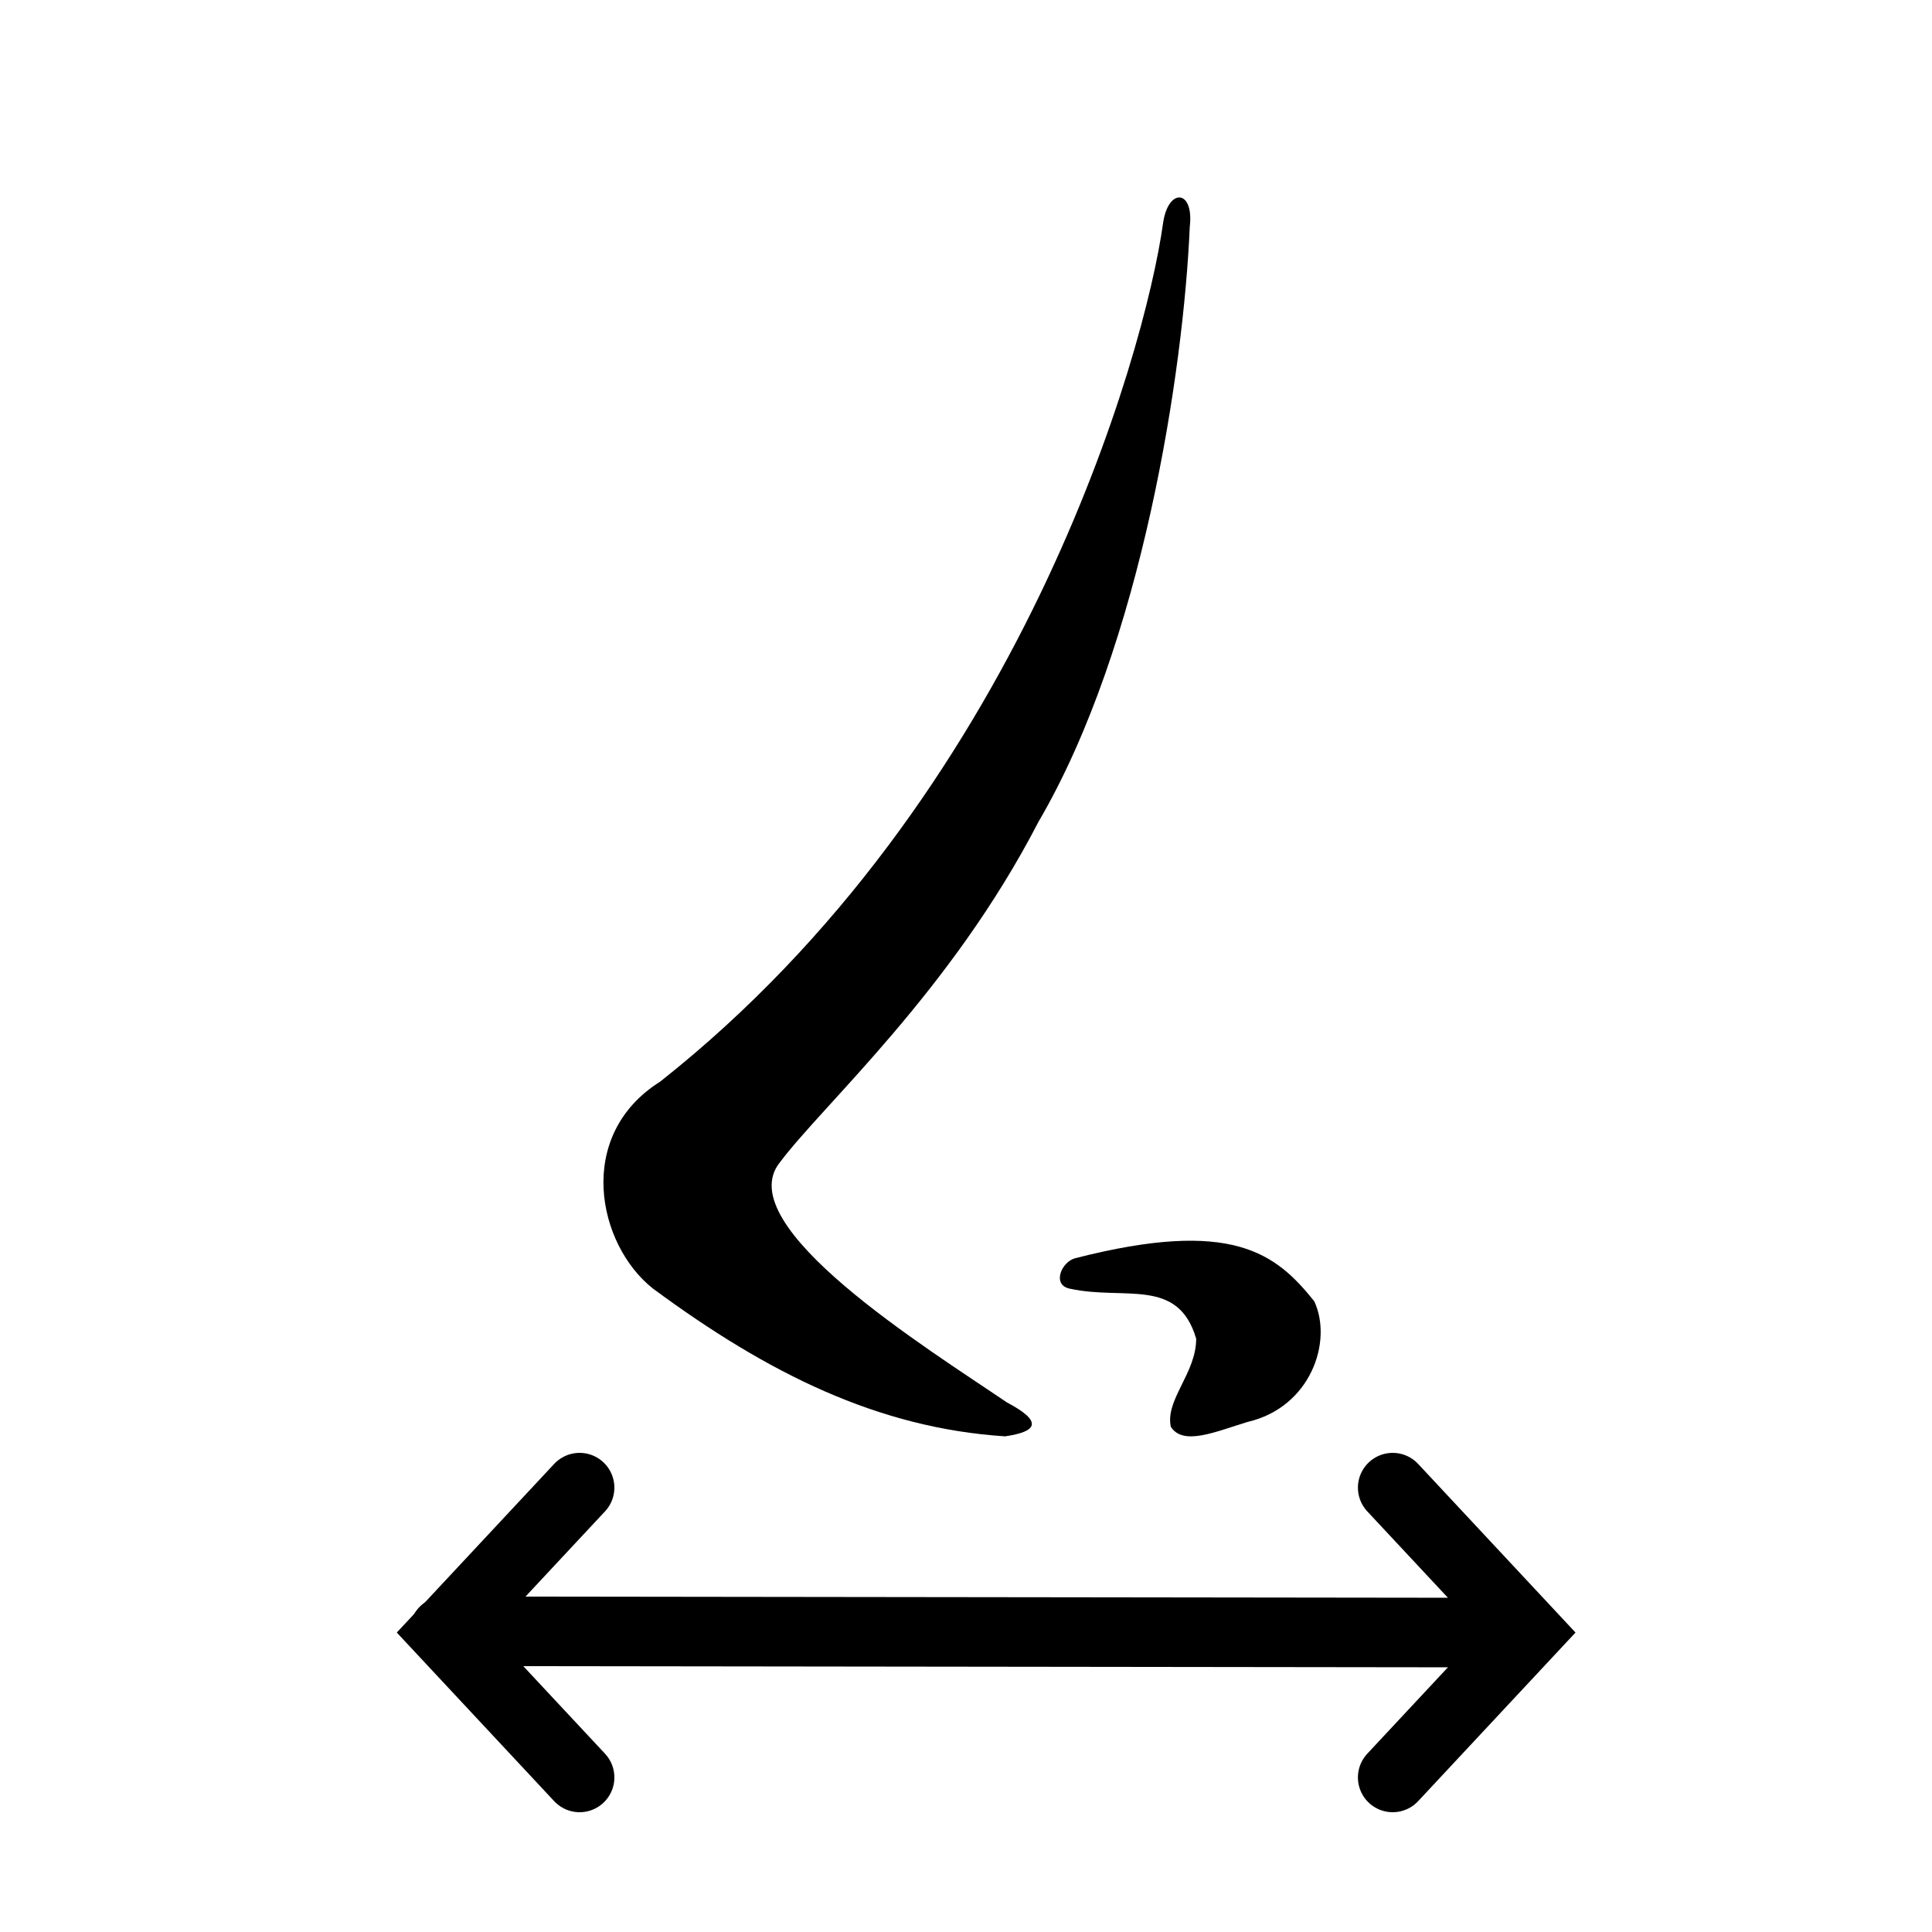
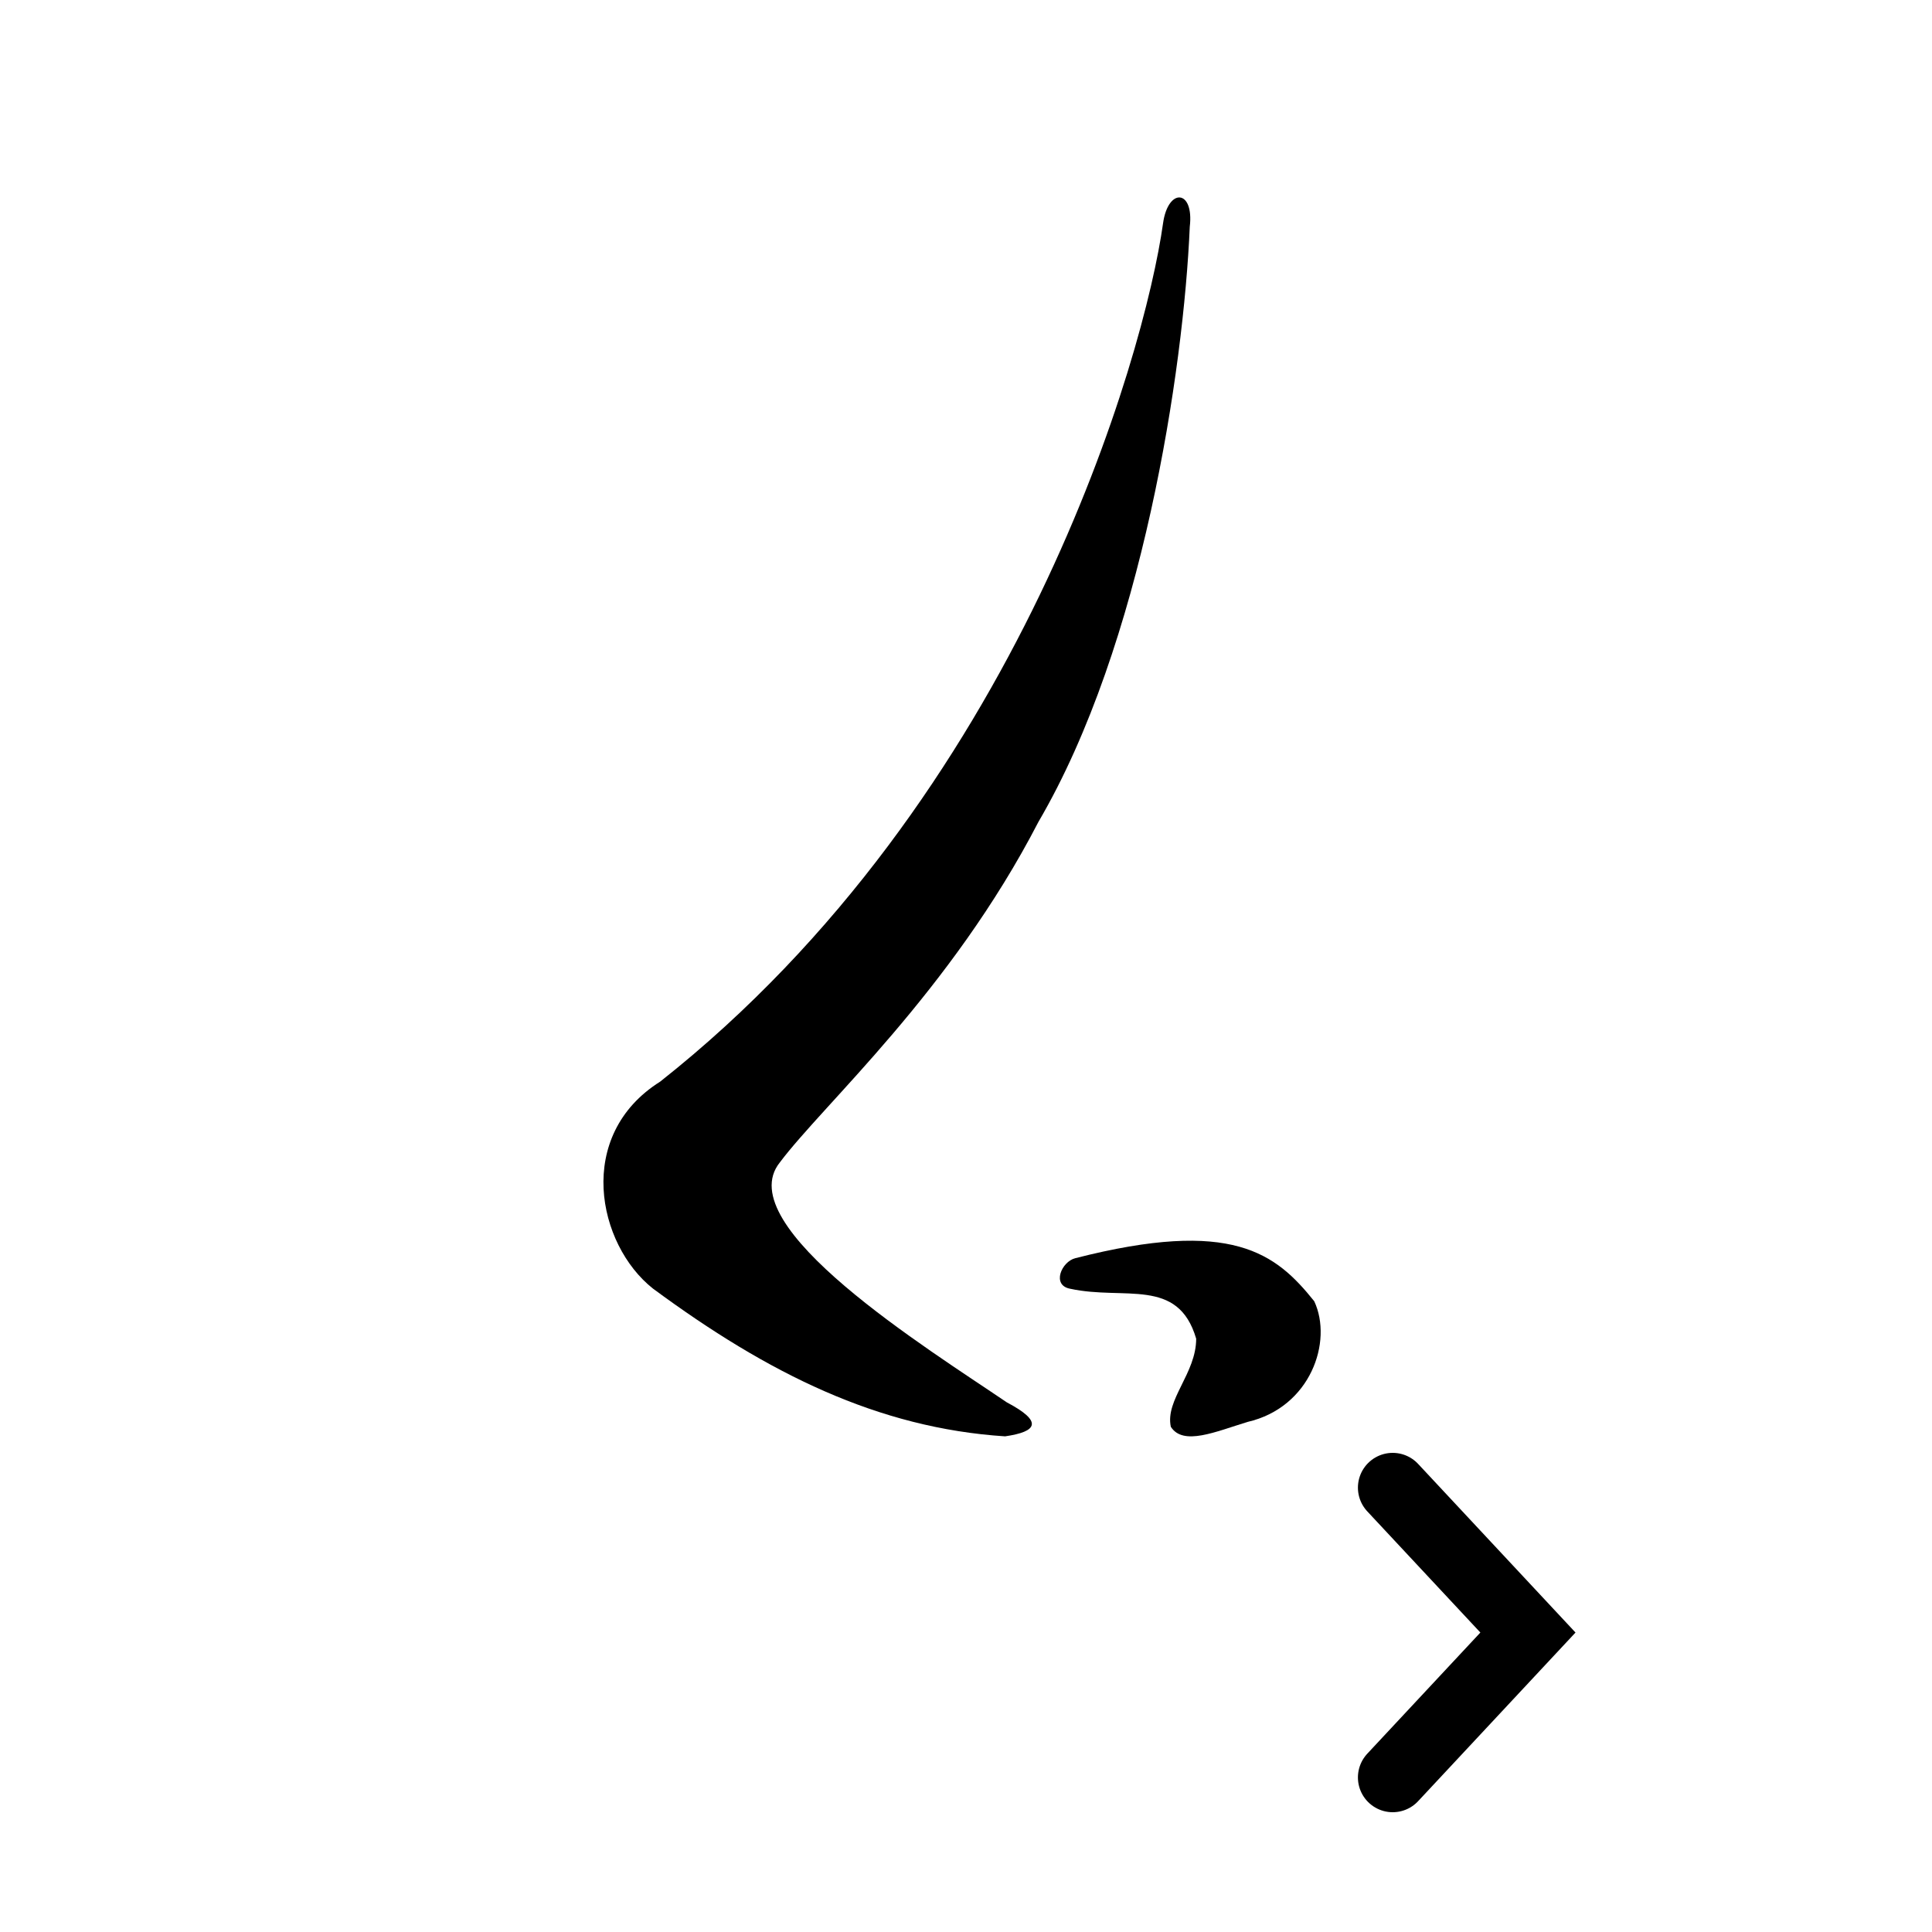
<svg xmlns="http://www.w3.org/2000/svg" width="56" height="56" viewBox="0 0 56 56" fill="#000" stroke="#000">
  <path fill-rule="evenodd" clip-rule="evenodd" d="M30.1 23.822C33.115 18.672 34.309 10.719 34.486 6.572C34.615 5.484 33.857 5.433 33.712 6.47C33.18 10.277 29.568 23.108 19.136 31.351C16.653 32.914 17.314 36.076 18.926 37.35C22.264 39.815 25.456 41.395 29.133 41.633C30.068 41.497 30.245 41.208 29.181 40.647C26.908 39.101 21.135 35.532 22.602 33.696C23.876 31.997 27.553 28.751 30.1 23.822Z" stroke="none" />
  <path fill-rule="evenodd" clip-rule="evenodd" d="M38.094 37.717C36.981 36.33 35.722 35.304 31.166 36.47C30.768 36.571 30.474 37.255 31.02 37.355C32.594 37.697 34.147 37.013 34.672 38.803C34.672 39.808 33.769 40.572 33.937 41.356C34.294 41.919 35.239 41.496 36.162 41.215C37.989 40.793 38.639 38.883 38.094 37.717Z" stroke="none" />
  <path d="M40.368 43.12L44.288 47.32L40.368 51.52" stroke-width="2.016" stroke-linecap="round" fill="none" />
-   <path d="M16.8 51.52L12.88 47.32L16.8 43.12" stroke-width="2.016" stroke-linecap="round" fill="none" />
-   <path d="M12.88 47.283L42.28 47.32" stroke-width="2.016" stroke-linecap="round" fill="none" />
</svg>